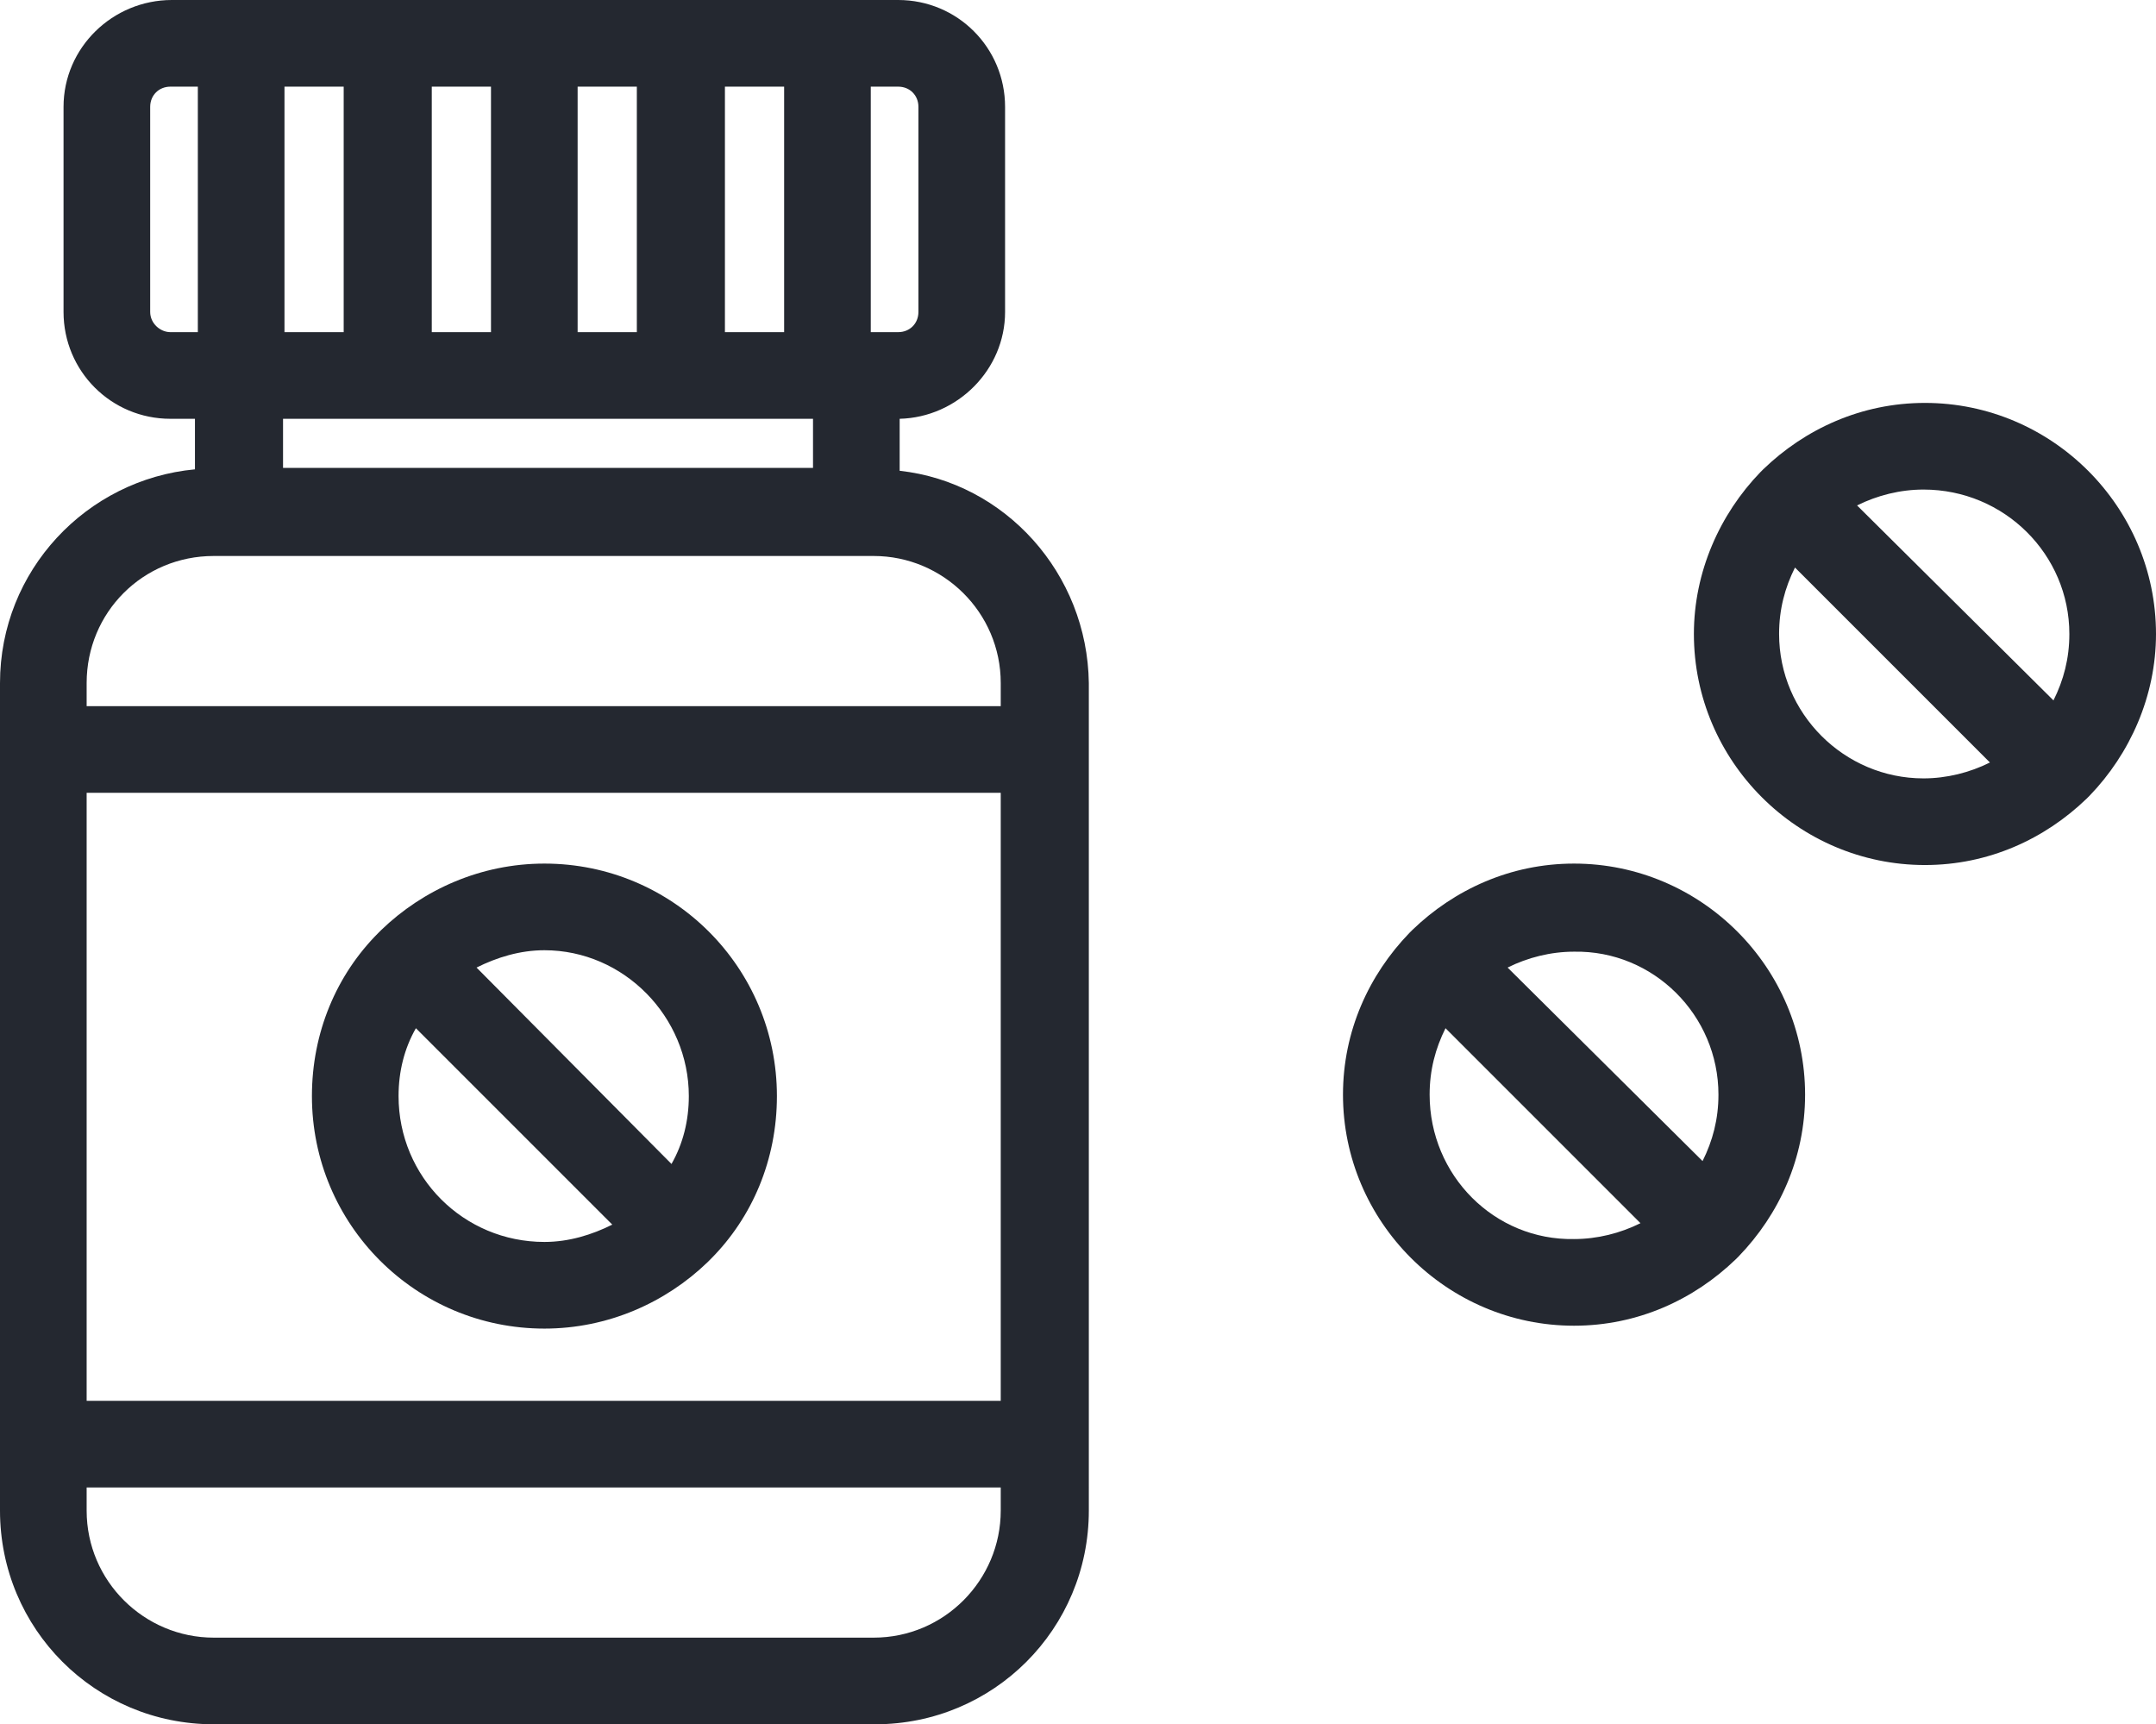
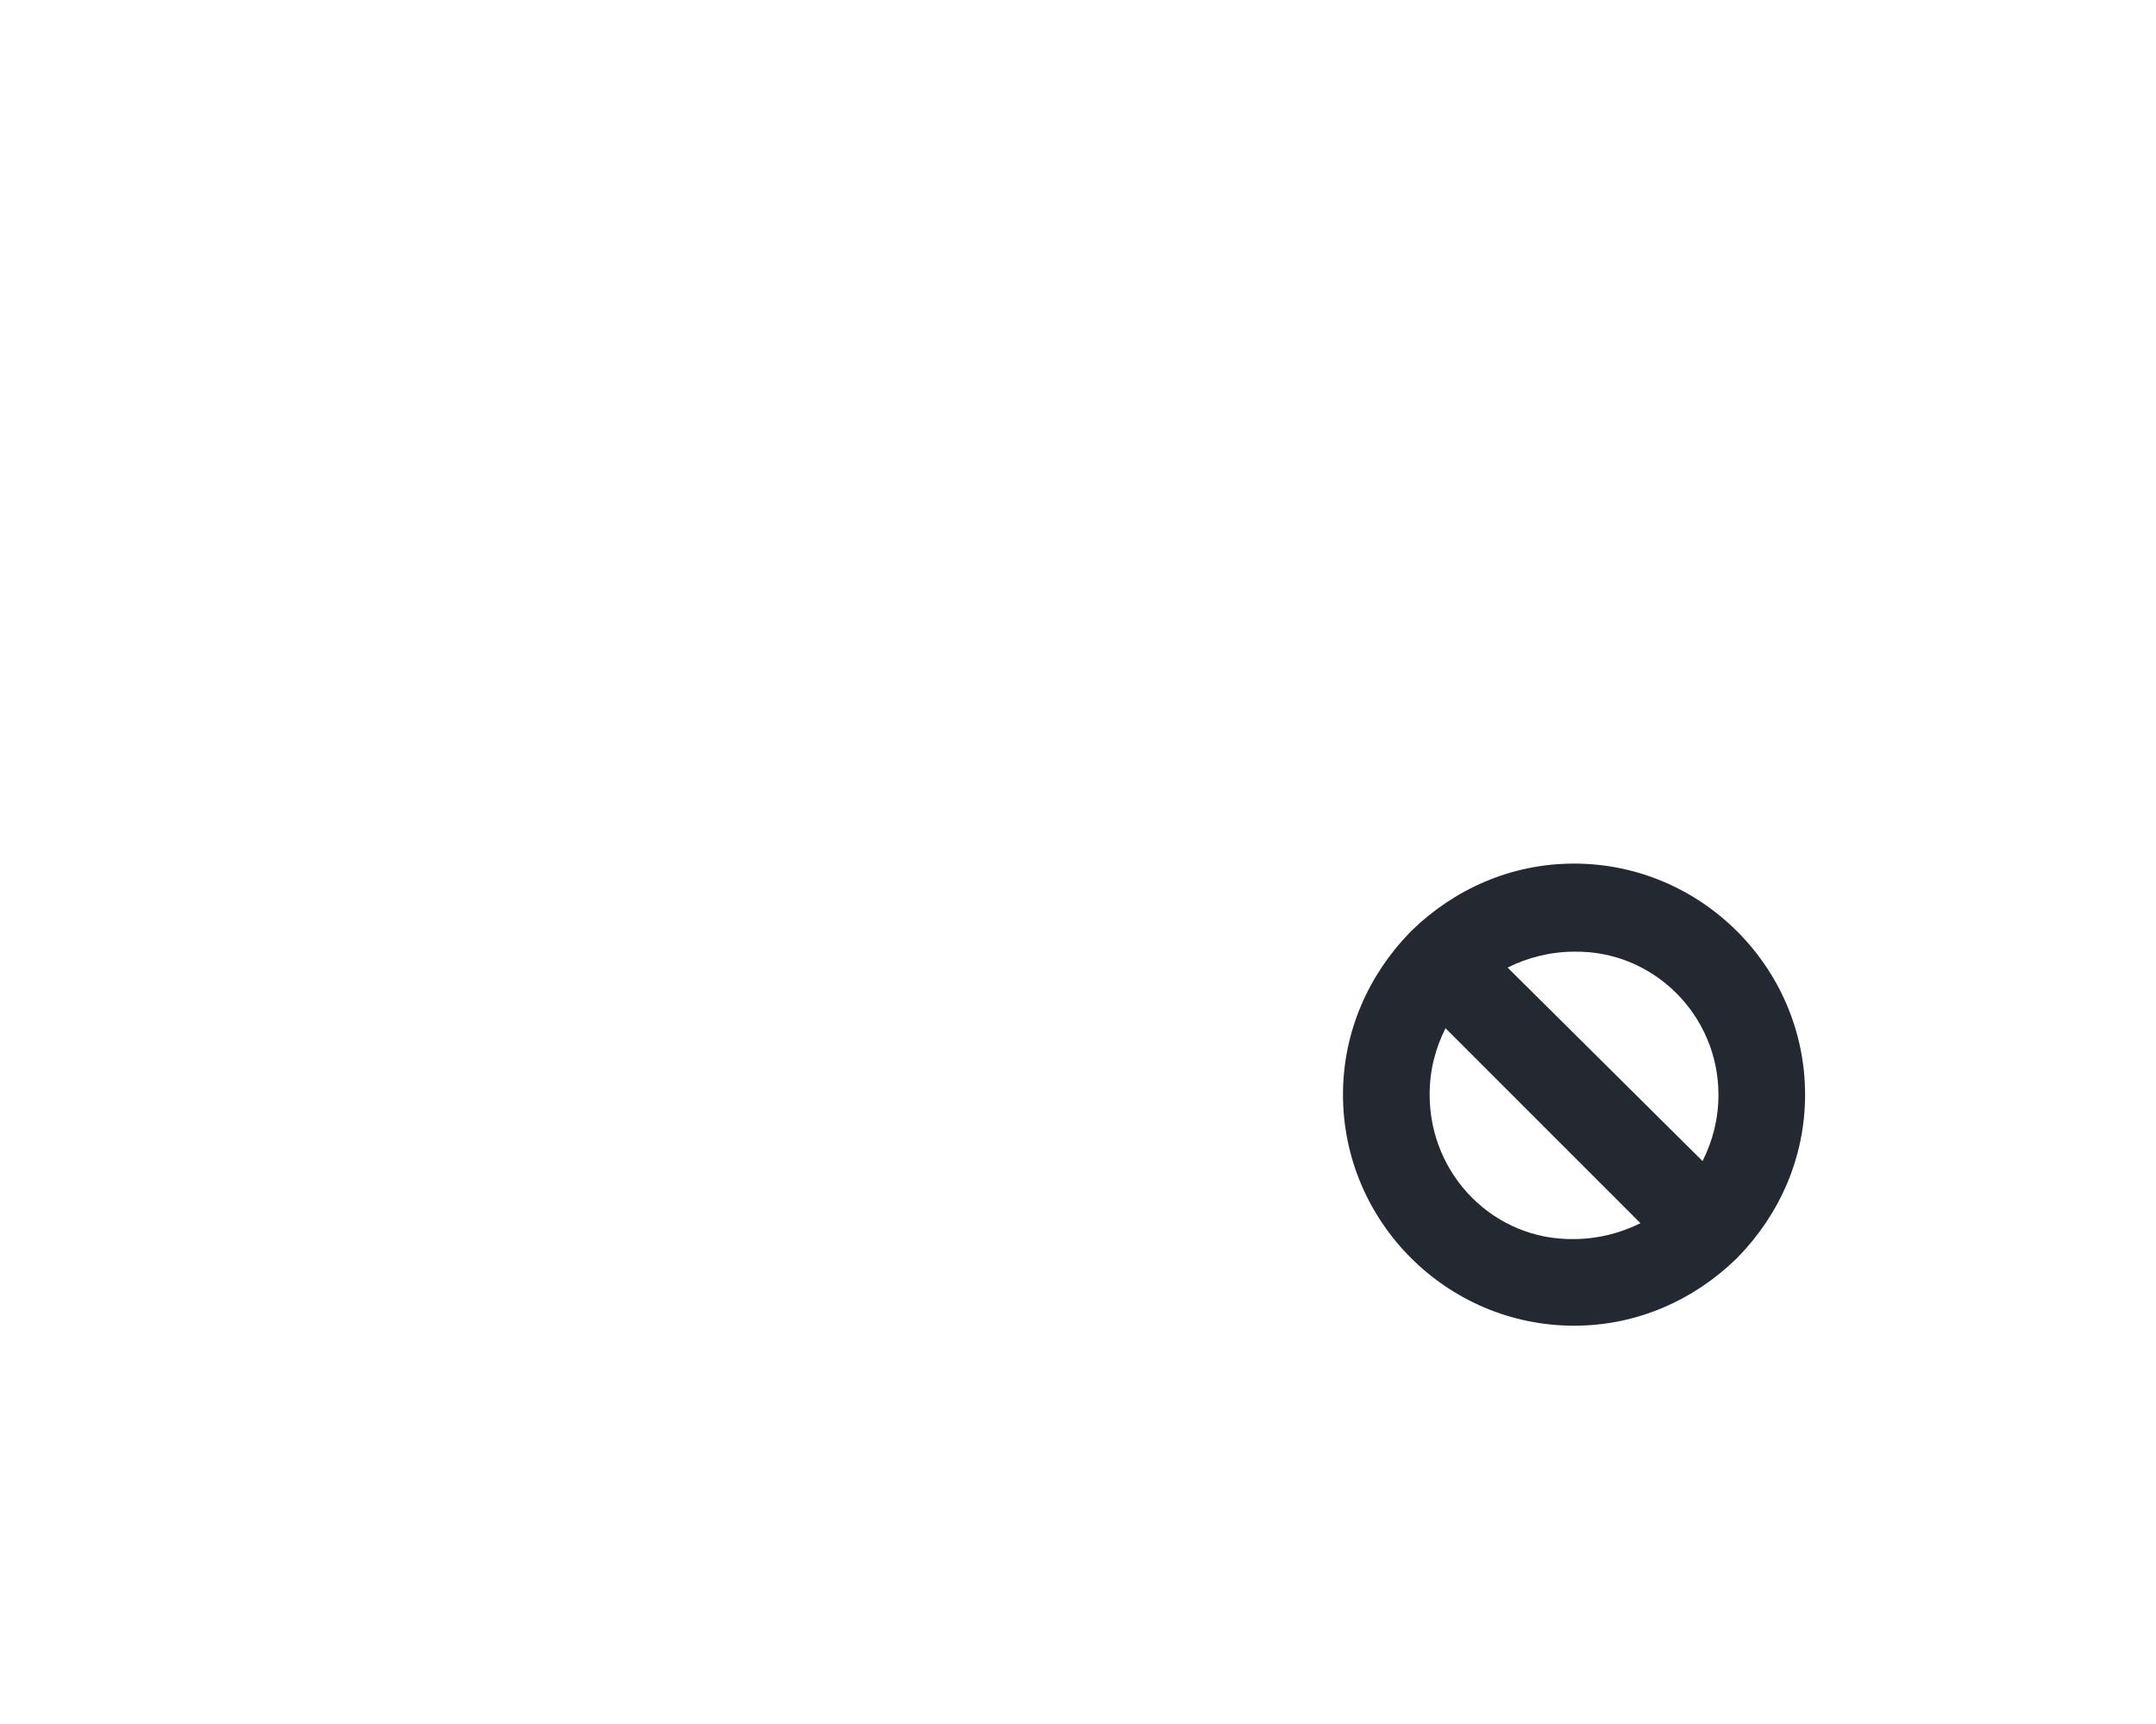
<svg xmlns="http://www.w3.org/2000/svg" version="1.1" id="Layer_1" x="0px" y="0px" viewBox="0 0 149.3 119.4" style="enable-background:new 0 0 149.3 119.4;" xml:space="preserve">
  <style type="text/css">
	.st0{fill:#242830;}
</style>
  <g>
-     <path class="st0" d="M62.3,32.6V29c4-0.1,7.3-3.4,7.3-7.4V7.4c0-4.1-3.3-7.4-7.4-7.4H11.9C7.8,0,4.4,3.3,4.4,7.4v14.2   c0,4.1,3.3,7.4,7.4,7.4h1.7v3.5C6,33.2,0,39.5,0,47.3v4.6V100v4.6c0,8.2,6.6,14.8,14.8,14.8h45.8c8.2,0,14.8-6.6,14.8-14.8V100   V51.9v-4.6C75.3,39.7,69.6,33.4,62.3,32.6z M19.7,6h4.1v17h-4.1V6z M29.9,6H34v17h-4.1V6z M40,6h4.1v17H40V6z M50.2,6h4.1v17h-4.1   V6z M63.6,7.4v14.2c0,0.8-0.6,1.4-1.4,1.4h-1.9V6h1.9C63,6,63.6,6.6,63.6,7.4z M10.4,21.6V7.4c0-0.8,0.6-1.4,1.4-1.4h1.9v17h-1.9   C11.1,23,10.4,22.4,10.4,21.6z M56.3,29v3.4H19.6V29H56.3z M14.8,38.5h1.8h42.7h1.2c4.8,0,8.8,3.9,8.8,8.8v1.6H6v-1.6   C6,42.4,9.9,38.5,14.8,38.5z M69.3,97H6V54.9h63.3V97z M60.5,113.4H14.8c-4.8,0-8.8-3.9-8.8-8.8V103h63.3v1.6   C69.3,109.4,65.4,113.4,60.5,113.4z" />
-     <path class="st0" d="M37.7,92c4.4,0,8.4-1.8,11.3-4.6c0,0,0.1-0.1,0.1-0.1c0,0,0.1-0.1,0.1-0.1c2.9-2.9,4.6-6.9,4.6-11.3   c0-8.9-7.2-16.1-16.1-16.1c-4.4,0-8.4,1.8-11.3,4.6c0,0-0.1,0.1-0.1,0.1c0,0-0.1,0.1-0.1,0.1c-2.9,2.9-4.6,6.9-4.6,11.3   C21.6,84.8,28.8,92,37.7,92z M27.6,75.9c0-1.7,0.4-3.3,1.2-4.7l13.6,13.6c-1.4,0.7-3,1.2-4.7,1.2C32.1,86,27.6,81.5,27.6,75.9z    M47.7,75.9c0,1.7-0.4,3.3-1.2,4.7L33,67c1.4-0.7,3-1.2,4.7-1.2C43.2,65.8,47.7,70.4,47.7,75.9z" />
    <path class="st0" d="M109,59.8c-4.4,0-8.3,1.8-11.2,4.6c0,0-0.1,0.1-0.1,0.1c0,0-0.1,0.1-0.1,0.1c-2.8,2.9-4.6,6.8-4.6,11.2   c0,8.8,7.2,16,16,16c4.4,0,8.3-1.8,11.2-4.6c0,0,0.1-0.1,0.1-0.1c0,0,0.1-0.1,0.1-0.1c2.8-2.9,4.6-6.8,4.6-11.2   C125,67,117.8,59.8,109,59.8z M119,75.8c0,1.7-0.4,3.2-1.1,4.6L104.4,67c1.4-0.7,3-1.1,4.6-1.1C114.5,65.8,119,70.3,119,75.8z    M99,75.8c0-1.7,0.4-3.2,1.1-4.6l13.5,13.5c-1.4,0.7-3,1.1-4.6,1.1C103.5,85.9,99,81.4,99,75.8z" />
-     <path class="st0" d="M144.7,55.1c2.8-2.9,4.6-6.9,4.6-11.2c0-8.8-7.2-16-16-16c-4.4,0-8.3,1.8-11.2,4.6c0,0-0.1,0.1-0.1,0.1   c0,0-0.1,0.1-0.1,0.1c-2.8,2.9-4.6,6.9-4.6,11.2c0,8.8,7.2,16,16,16c4.4,0,8.3-1.8,11.2-4.6c0,0,0.1-0.1,0.1-0.1   C144.6,55.2,144.6,55.2,144.7,55.1z M143.3,43.9c0,1.7-0.4,3.2-1.1,4.6L128.6,35c1.4-0.7,3-1.1,4.6-1.1   C138.8,33.9,143.3,38.4,143.3,43.9z M123.2,43.9c0-1.7,0.4-3.2,1.1-4.6l13.5,13.5c-1.4,0.7-3,1.1-4.6,1.1   C127.7,53.9,123.2,49.4,123.2,43.9z" />
  </g>
</svg>